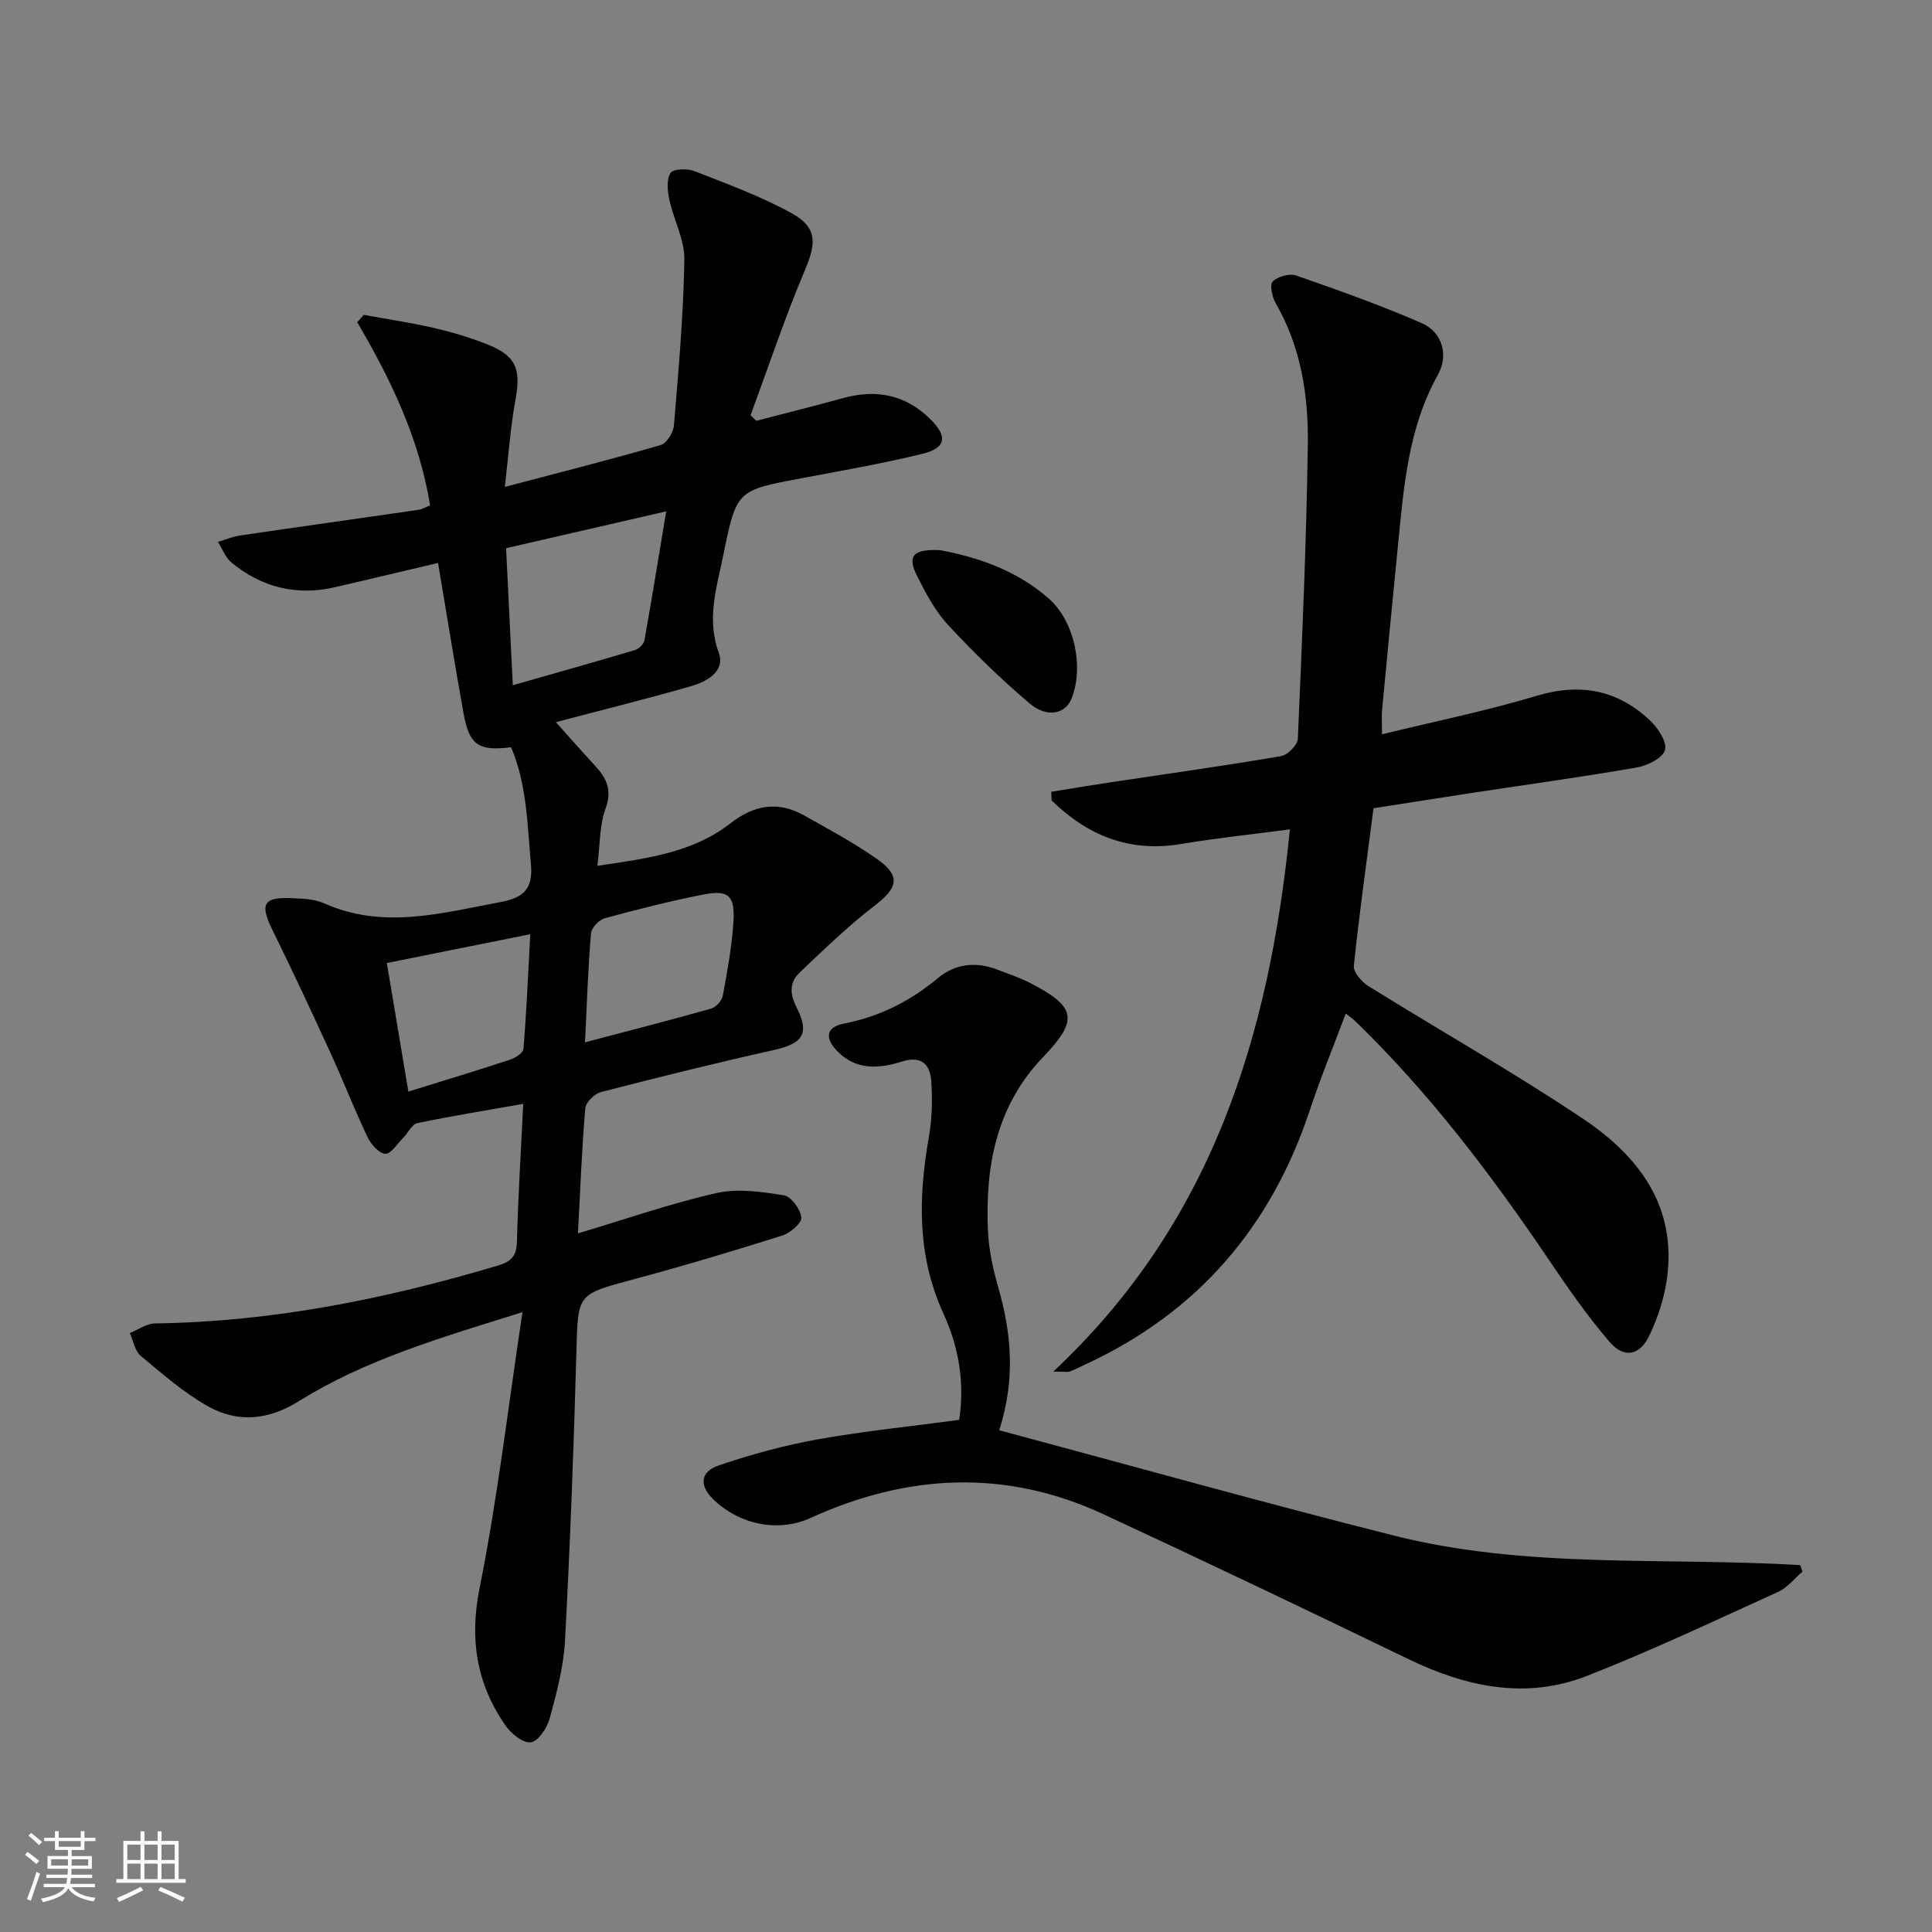
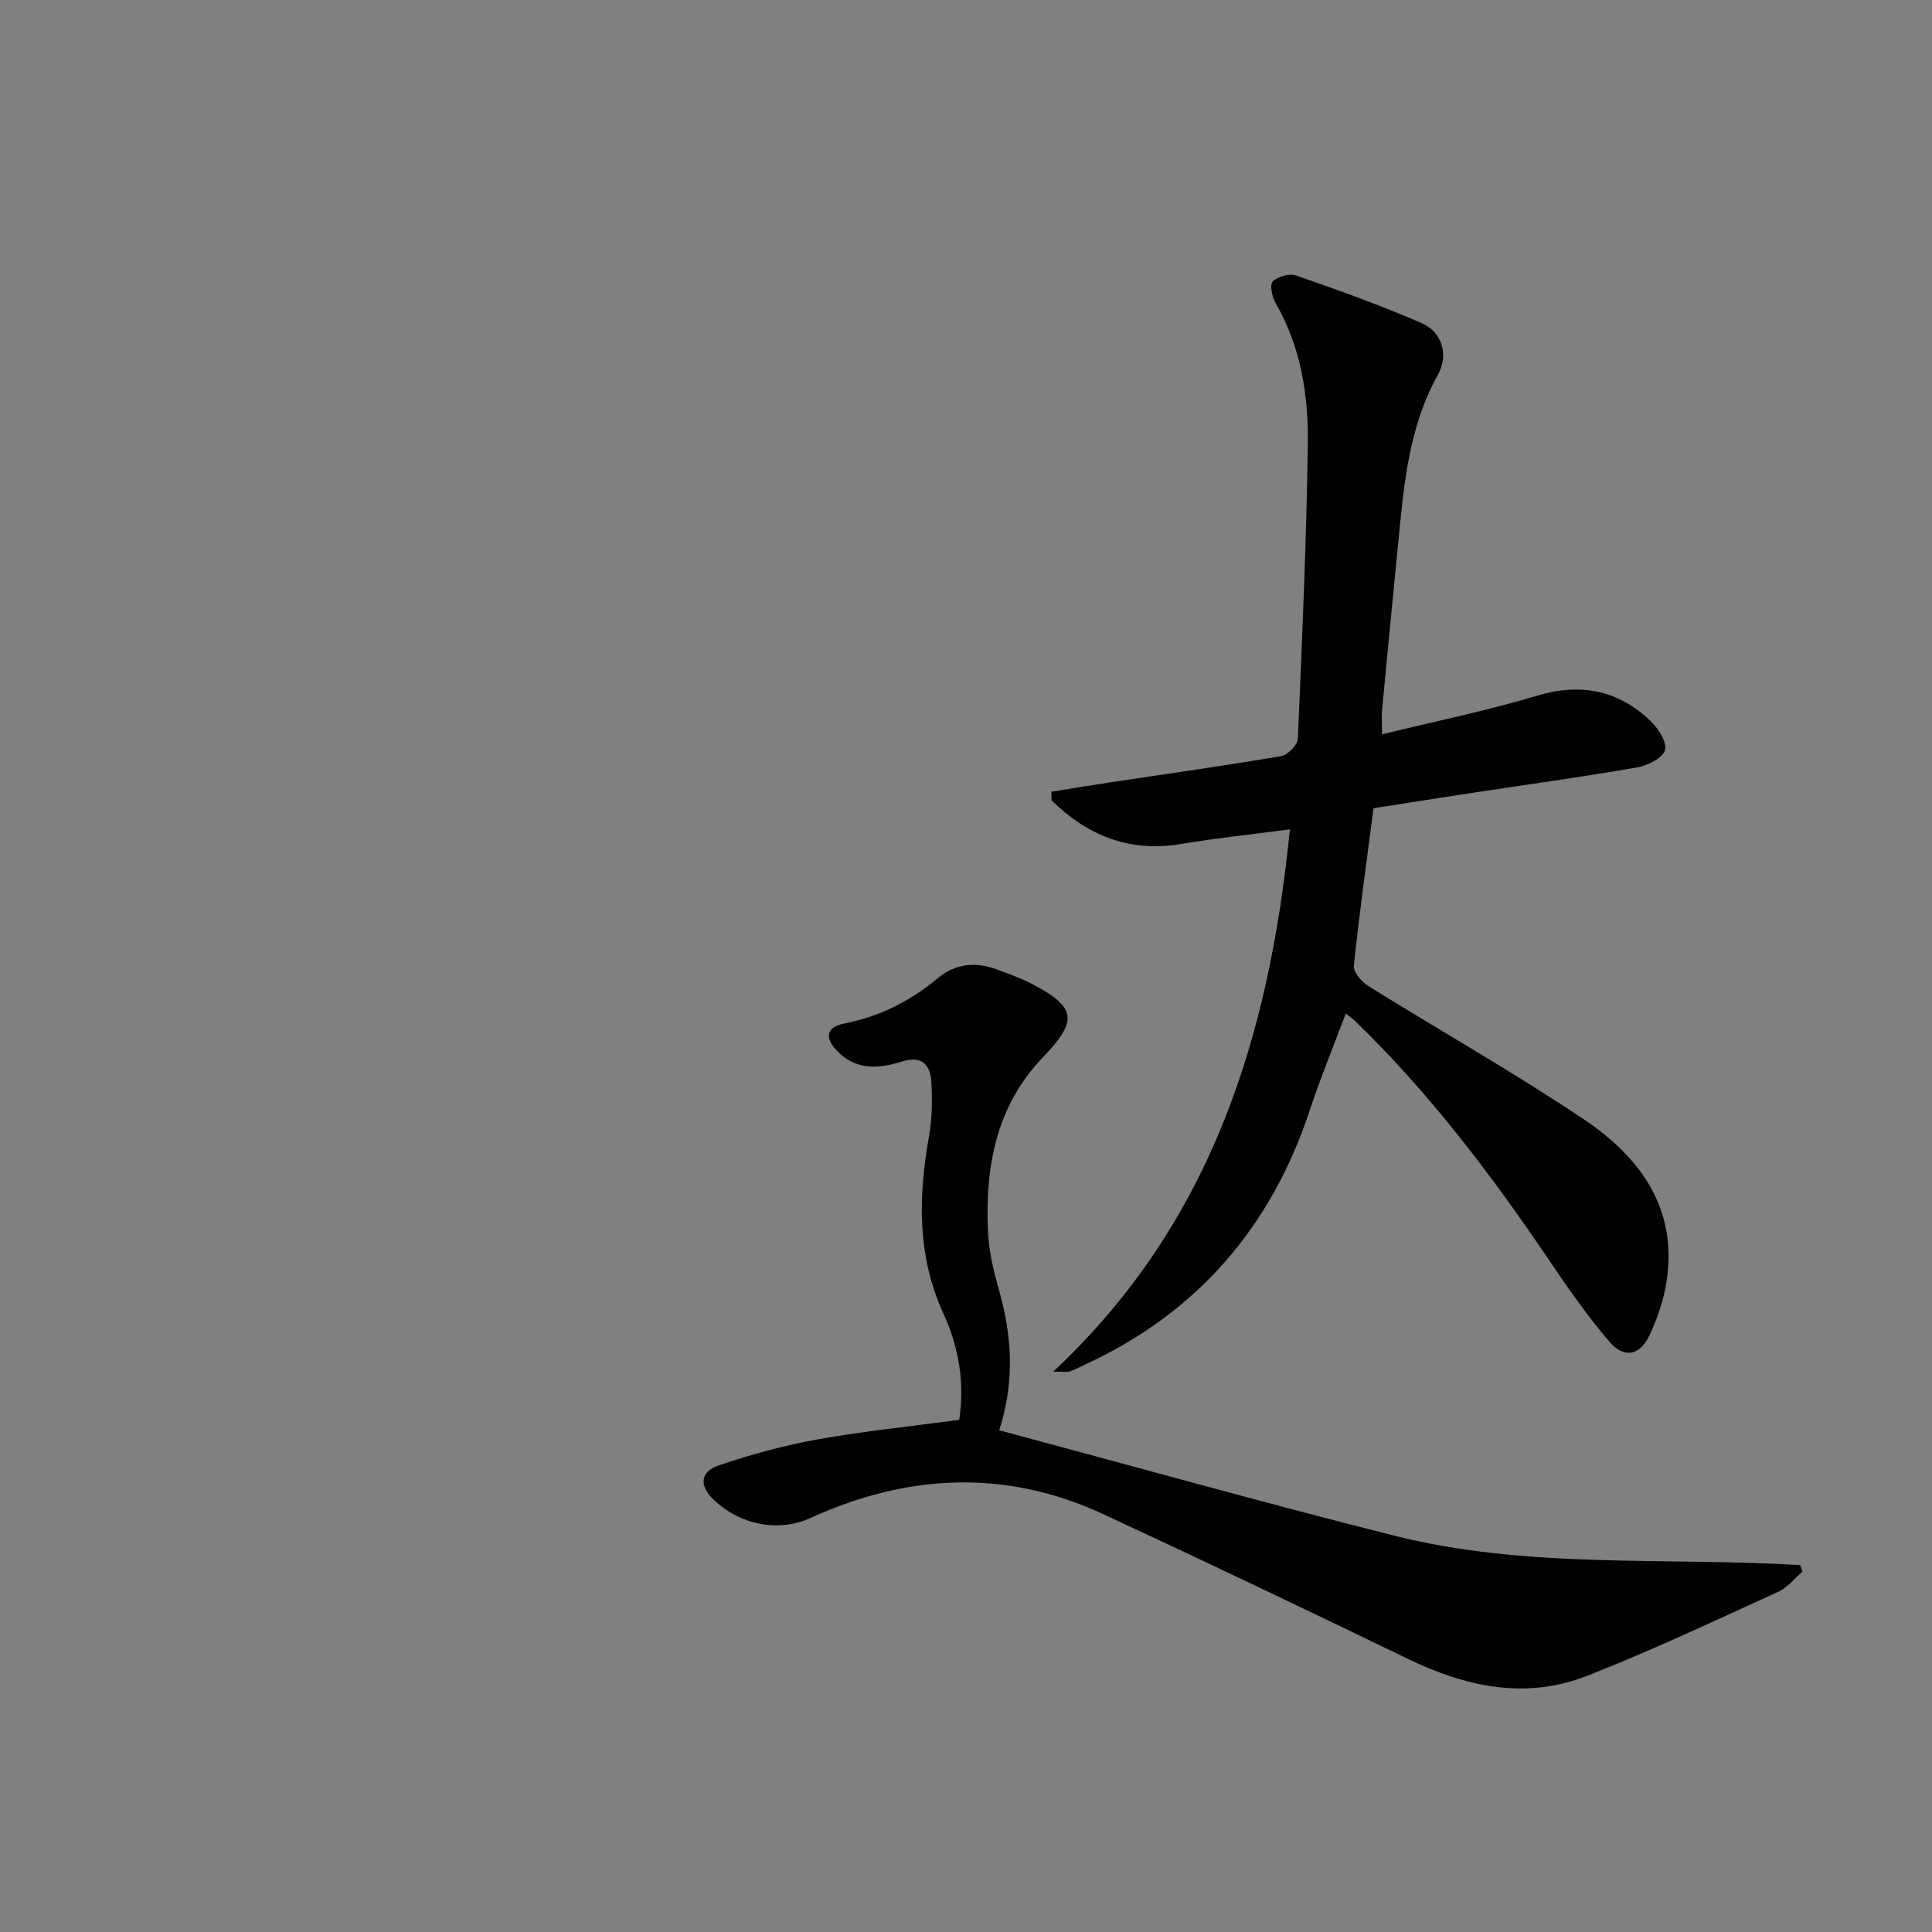
<svg xmlns="http://www.w3.org/2000/svg" enable-background="new 0 0 400 400" viewBox="0 0 400 400">
  <rect x="0" y="0" width="400" height="400" fill="#808080" stroke="none" />
-   <path d="m5.17 384 .55-.58c.85.61 1.65 1.24 2.4 1.87l-.59.64c-.83-.73-1.62-1.38-2.36-1.93m1.22 9.53-.82-.34c.71-1.76 1.37-3.64 1.98-5.63.24.13.5.25.76.36-.6 1.67-1.24 3.54-1.92 5.61m-.5-13.5.57-.54c.56.44 1.31 1.06 2.26 1.87l-.64.64c-.68-.66-1.41-1.32-2.19-1.97m3.25.46h2.24v-1.36h.77v1.36h4.57v-1.36h.76v1.36h2.28v.69h-2.28v1.84h-2.64v1.26h4.18v2.64h-4.21c0 .45-.02.86-.05 1.21h4.32v.69h-4.38c-.04.34-.1.75-.19 1.22h5.15v.69h-4.82c.87 1.19 2.51 1.92 4.93 2.19-.17.31-.3.57-.37.76-2.77-.49-4.52-1.41-5.26-2.76-.56 1.26-2.3 2.23-5.24 2.9-.12-.24-.26-.48-.43-.72 2.73-.55 4.38-1.34 4.96-2.38h-4.38v-.69h4.65c.1-.38.17-.79.21-1.22h-4.32v-.69h4.4c.03-.34.05-.75.05-1.21h-4.2v-2.64h4.23v-1.26h-2.69v-1.84h-2.24zm1.46 4.46v1.29h3.45c.01-.4.02-.57.01-.53v-.32-.45h-3.46zm1.55-2.59h4.57v-1.19h-4.57zm6.11 2.59h-3.42v.77c-.01.19-.01.37-.02.53h3.44z" fill="#fbfcfa" />
-   <path d="m32.63 379.16h.82v1.98h3.54v7.89h1.46v.78h-14.37v-.78h1.46v-7.89h3.55v-1.98h.82v1.98h2.73v-1.98zm-3.49 11.48.5.73c-1.61.82-3.28 1.63-5 2.41-.13-.27-.28-.55-.44-.82 1.75-.72 3.4-1.49 4.94-2.32m-2.78-5.55h2.73v-3.18h-2.73zm0 3.95h2.73v-3.2h-2.73zm3.54-3.95h2.73v-3.18h-2.73zm0 3.95h2.73v-3.2h-2.73zm7.89 4.68c-1.84-.92-3.51-1.7-5.02-2.32l.45-.73c1.89.8 3.57 1.55 5.04 2.23zm-1.62-11.81h-2.73v3.18h2.73zm-2.73 7.13h2.73v-3.2h-2.73z" fill="#fbfcfa" />
  <g fill="#010102">
-     <path d="m108.33 228.54c-7.69 1.36-14.84 2.51-21.92 3.99-1.13.24-1.91 2.01-2.91 3.01-1.22 1.23-2.56 3.41-3.74 3.34-1.32-.08-2.98-2-3.69-3.5-2.71-5.7-4.99-11.6-7.62-17.33-3.94-8.6-7.95-17.18-12.12-25.67-2.53-5.14-1.78-6.68 3.89-6.43 2.3.1 4.81.14 6.84 1.05 12.3 5.51 24.4 2.03 36.62-.25 4.79-.89 6.7-2.77 6.24-7.83-.74-8.23-.83-16.51-4.1-24.21-6.77.85-8.66-.45-9.84-6.98-1.85-10.29-3.5-20.61-5.29-31.18-7.23 1.7-14.26 3.39-21.31 5.02-7.99 1.85-15.18.05-21.46-5.1-1.25-1.03-1.88-2.83-2.79-4.28 1.52-.45 3.01-1.1 4.56-1.32 12.3-1.81 24.62-3.53 36.92-5.31.78-.11 1.51-.56 2.44-.92-2.24-13.81-8.12-26.06-15.09-37.93.45-.51.91-1.01 1.36-1.52 4.8.88 9.64 1.59 14.39 2.68 3.71.85 7.4 1.95 10.94 3.33 6.23 2.43 7.25 5.11 6.06 11.64-1.04 5.65-1.42 11.43-2.19 17.97 11.5-3.04 21.94-5.67 32.27-8.67 1.24-.36 2.62-2.59 2.74-4.05.95-11.42 1.97-22.86 2.16-34.31.07-4.12-2.21-8.25-3.11-12.45-.39-1.8-.63-4.18.25-5.52.57-.88 3.5-.95 4.98-.37 6.77 2.65 13.66 5.18 20.02 8.66 5.41 2.97 5.19 6.21 2.85 11.75-4.17 9.87-7.57 20.07-11.29 30.14.4.38.81.76 1.21 1.13 5.99-1.56 11.99-3.06 17.96-4.7 6.8-1.88 12.83-.74 17.96 4.27 3.75 3.66 3.42 6.06-1.62 7.29-8.21 2-16.56 3.45-24.87 5.02-13.31 2.5-13.56 2.41-16.23 15.72-1.34 6.66-3.6 13.28-.98 20.45 1.38 3.79-2.46 5.95-5.72 6.89-8.75 2.52-17.6 4.71-26.41 7.03-.62.16-1.24.34-1.6.43 2.68 2.98 5.33 6.01 8.06 8.96 2.4 2.59 3.65 5.05 2.22 8.93-1.26 3.43-1.12 7.37-1.69 11.85 10.35-1.53 19.76-2.74 27.51-8.77 4.92-3.83 9.82-4.71 15.22-1.7 5.08 2.83 10.21 5.62 14.98 8.92 5.18 3.59 4.62 6.02-.37 9.85-5.46 4.19-10.44 9.03-15.45 13.78-2.1 2-2.11 4.35-.67 7.18 2.81 5.52 1.31 7.54-4.74 8.89-11.96 2.67-23.87 5.62-35.74 8.69-1.32.34-3.13 2.11-3.24 3.34-.71 8.26-1.02 16.56-1.52 25.92 10.07-3.01 19.25-6.22 28.68-8.35 4.42-1 9.37-.26 13.96.47 1.5.24 3.42 2.87 3.61 4.58.13 1.12-2.29 3.22-3.92 3.74-10.27 3.24-20.6 6.33-31 9.12-11.55 3.1-11.32 2.95-11.65 14.93-.55 19.95-1.3 39.89-2.36 59.82-.29 5.41-1.73 10.81-3.16 16.08-.54 1.98-2.37 4.77-3.92 4.98-1.61.22-4.13-1.85-5.31-3.56-5.91-8.61-7.43-17.73-5.3-28.36 3.71-18.48 5.88-37.27 8.88-57.14-17.1 5.34-32.55 9.85-46.31 18.44-6.3 3.93-12.66 4.52-18.85 1.02-5-2.82-9.44-6.71-13.88-10.42-1.21-1.02-1.52-3.11-2.25-4.71 1.73-.7 3.45-1.97 5.19-2 24.29-.33 47.8-5.05 70.98-11.97 2.93-.87 3.91-2.05 3.98-5.08.24-9.25.82-18.51 1.3-28.41zm-2.16-86.67c9.15-2.61 17.25-4.88 25.3-7.29.8-.24 1.81-1.22 1.95-1.99 1.55-8.66 2.95-17.34 4.51-26.72-11.76 2.71-22.18 5.1-33.15 7.63.45 9.26.89 18.15 1.39 28.37zm14.95 73.93c9.05-2.39 17.64-4.58 26.18-7 .99-.28 2.17-1.67 2.36-2.71.93-5.04 1.87-10.11 2.19-15.21.34-5.54-1.04-6.71-6.38-5.65-6.81 1.36-13.57 3.05-20.27 4.89-1.19.33-2.76 1.99-2.85 3.15-.6 7.24-.84 14.52-1.23 22.53zm-36.57 10.2c7.5-2.33 14.29-4.38 21.03-6.6 1.1-.36 2.74-1.4 2.8-2.23.62-7.68.95-15.39 1.41-23.75-10.32 2.07-19.84 3.98-29.7 5.96 1.51 9.04 2.93 17.5 4.46 26.62z" />
    <path d="m286.13 152.03c11.12-2.72 21.71-4.87 32.02-7.97 9.06-2.72 16.77-1.21 23.49 5.12 1.64 1.54 3.55 4.47 3.07 6.12-.47 1.66-3.64 3.22-5.83 3.6-11.28 1.96-22.64 3.52-33.97 5.24-6.72 1.02-13.42 2.09-20.54 3.2-1.42 10.94-2.94 21.75-4.07 32.61-.14 1.31 1.61 3.34 3 4.2 14.81 9.22 30.03 17.82 44.51 27.52 11.58 7.76 19.55 18.31 17.25 33.51-.58 3.87-1.88 7.75-3.56 11.29-1.99 4.21-5.25 4.85-8.27 1.34-4.53-5.28-8.54-11.04-12.44-16.81-11.96-17.7-24.8-34.67-40.19-49.57-.46-.45-1.01-.82-1.97-1.6-2.57 6.86-5.25 13.36-7.45 20.02-7.95 24.02-23.05 41.69-46.06 52.45-1.2.56-2.39 1.17-3.63 1.65-.42.17-.96.03-3.43.03 32.91-30.79 44.72-69.5 49-112.27-7.88 1.04-15.25 1.81-22.54 3.03-10.74 1.8-19.39-1.78-26.8-9.03-.02-.59-.05-1.19-.07-1.78 4.04-.65 8.08-1.33 12.13-1.94 11.82-1.78 23.66-3.43 35.44-5.44 1.37-.23 3.43-2.3 3.48-3.58.89-20.28 1.77-40.57 2.07-60.86.15-10.17-1.39-20.22-6.65-29.33-.74-1.28-1.29-3.85-.62-4.5 1.06-1.04 3.47-1.72 4.85-1.24 8.72 3.03 17.45 6.14 25.91 9.82 4.55 1.98 5.62 6.83 3.46 10.7-6.14 11.01-7.07 23.05-8.26 35.11-1.13 11.41-2.23 22.83-3.31 34.24-.13 1.3-.02 2.63-.02 5.12z" />
    <path d="m198.59 293.97c1.18-7.74-.11-15.14-3.25-21.98-5.48-11.94-5.23-24.11-3.02-36.61.66-3.73.73-7.64.5-11.43-.21-3.48-1.96-5.47-6.06-4.18-4.74 1.5-9.52 1.89-13.44-2.17-2.64-2.73-2.25-4.96 1.38-5.67 7.38-1.44 13.73-4.62 19.49-9.43 3.54-2.96 7.84-3.46 12.24-1.77 2.32.89 4.7 1.68 6.9 2.81 9.59 4.96 9.96 7.67 2.6 15.35-9.68 10.1-11.99 22.66-11.38 36 .18 3.94 1.06 7.91 2.15 11.72 2.71 9.47 3.57 18.91.18 29.51 27.35 7.33 54.43 14.92 81.69 21.8 27.59 6.97 56.06 4.43 84.14 6.12.16.45.32.9.47 1.35-1.66 1.42-3.1 3.31-5 4.17-13.13 5.97-26.18 12.15-39.6 17.41-12.7 4.98-25.08 2.29-37.09-3.52-20.94-10.13-41.93-20.16-63.04-29.95-20.26-9.4-40.54-8.38-60.67.79-6.72 3.06-14.79 1.35-20.19-3.96-2.81-2.76-2.65-5.61 1.21-6.93 6.72-2.29 13.64-4.17 20.62-5.42 9.63-1.71 19.37-2.69 29.17-4.01z" />
-     <path d="m194.6 113.9c7.68 1.42 15.83 4.13 22.5 9.99 5.36 4.71 7.34 14.11 4.78 20.68-1.27 3.27-5.09 4.15-8.75 1.04-5.92-5.03-11.52-10.48-16.8-16.17-2.66-2.86-4.59-6.5-6.38-10.03-2.18-4.27-1.03-5.76 4.65-5.51z" />
  </g>
</svg>